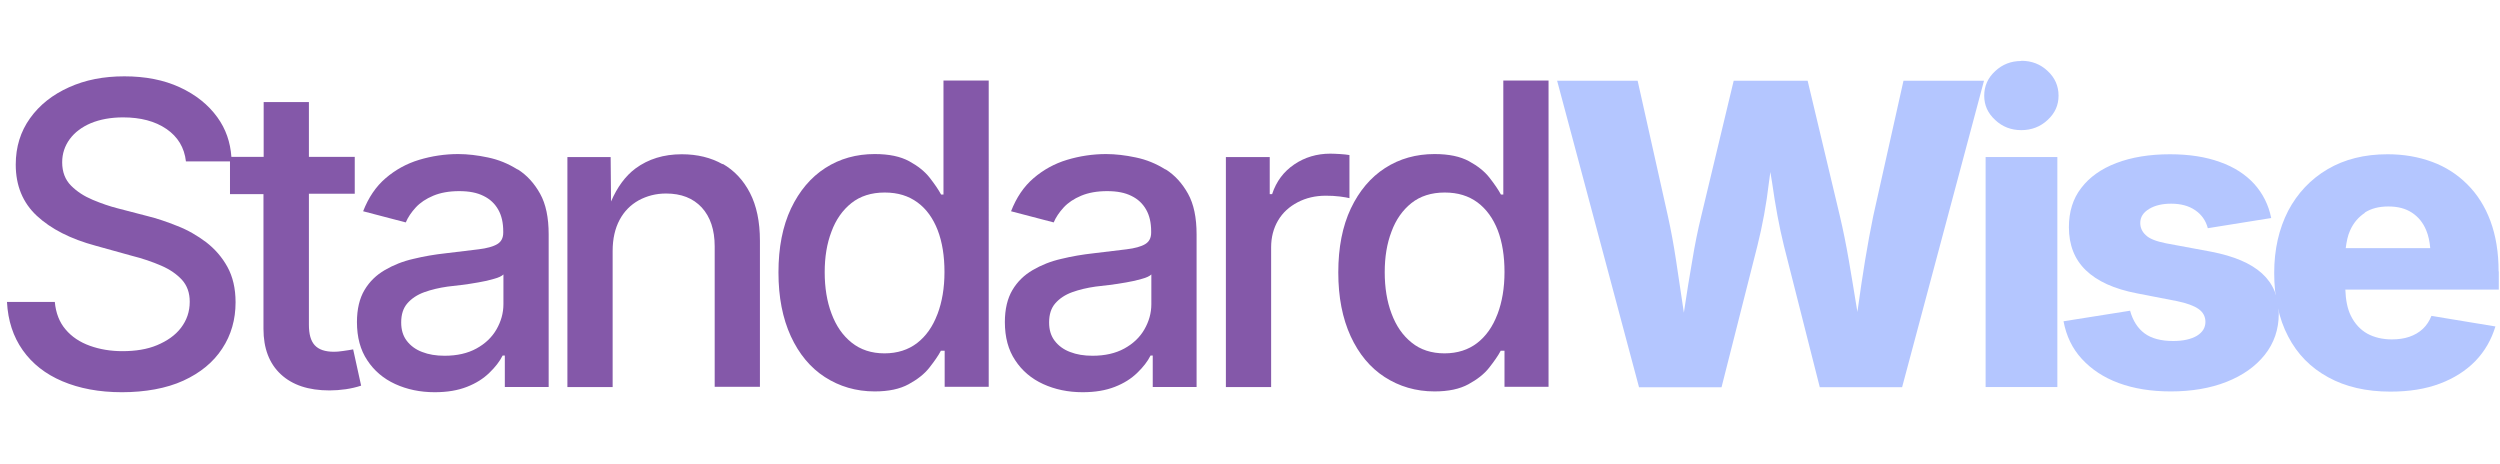
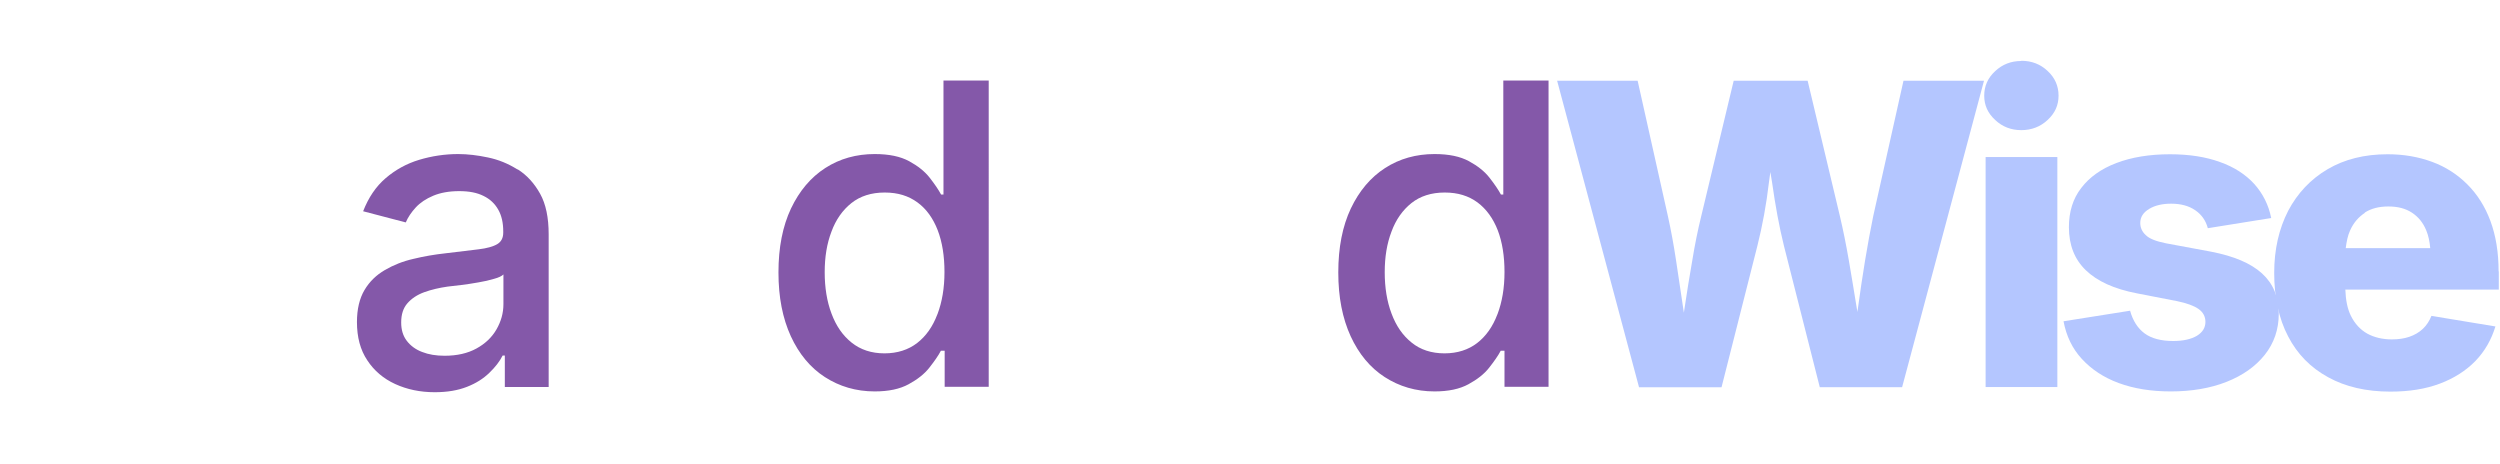
<svg xmlns="http://www.w3.org/2000/svg" id="Component_11_2" version="1.1" viewBox="0 0 125.44 23.26">
  <defs>
    <style>
      .st0 {
        fill: #8458a9;
      }

      .st1 {
        fill: #b4c6ff;
      }
    </style>
  </defs>
-   <path class="st0" d="M17.22,17.61c-.19.03-.35.04-.46.04-.45,0-.77-.11-.97-.33s-.29-.56-.29-1.02v-6.58h2.3v-1.85h-2.3v-2.75h-2.27v2.75h-1.62c-.05-.73-.28-1.4-.7-1.98-.46-.64-1.09-1.14-1.89-1.51s-1.73-.55-2.78-.55-1.96.18-2.78.55-1.47.88-1.95,1.55-.72,1.44-.72,2.33c0,1.05.35,1.91,1.06,2.57s1.69,1.16,2.95,1.5l1.8.5c.56.14,1.05.31,1.49.5s.78.43,1.04.71c.26.29.39.65.39,1.1,0,.5-.15.93-.44,1.31s-.7.66-1.2.87-1.09.3-1.74.3c-.58,0-1.13-.09-1.63-.27-.5-.18-.91-.45-1.22-.82-.31-.36-.49-.83-.54-1.38H.35c.05.94.31,1.74.79,2.42.48.68,1.14,1.2,1.99,1.56.85.36,1.84.55,2.99.55s2.23-.19,3.08-.58c.85-.39,1.5-.92,1.95-1.61.45-.68.67-1.46.67-2.32,0-.7-.14-1.29-.41-1.78s-.63-.9-1.07-1.24c-.44-.33-.92-.61-1.44-.81-.52-.21-1.02-.38-1.51-.5l-1.5-.39c-.39-.1-.8-.24-1.23-.42s-.79-.41-1.09-.71-.45-.69-.45-1.18c0-.43.13-.82.38-1.16.25-.34.61-.61,1.06-.8.46-.19,1-.29,1.62-.29.87,0,1.6.19,2.17.58.57.39.9.93.98,1.63h2.21v1.64h1.68v6.76c0,.98.29,1.74.87,2.28s1.39.81,2.44.81c.27,0,.54-.02.82-.06.27-.04.53-.1.77-.18l-.4-1.82c-.14.03-.3.05-.5.08Z" />
  <path class="st0" d="M25.96,8.5c-.46-.29-.95-.49-1.48-.6-.52-.11-1.02-.17-1.49-.17-.67,0-1.33.1-1.96.29-.63.19-1.19.5-1.68.92-.49.42-.86.97-1.13,1.66l2.14.56c.11-.26.28-.51.5-.75s.52-.44.88-.59.79-.23,1.3-.23.9.08,1.22.24c.33.16.57.39.74.69.17.3.25.66.25,1.09v.06c0,.27-.1.46-.3.58-.2.12-.52.21-.94.26-.43.05-.98.12-1.66.2-.54.06-1.08.15-1.61.28-.53.12-1,.31-1.43.56-.43.25-.77.58-1.02,1-.25.42-.38.96-.38,1.61,0,.76.17,1.4.52,1.92.34.52.81.92,1.4,1.19.59.27,1.25.41,1.98.41.63,0,1.16-.09,1.62-.27s.82-.41,1.12-.7.52-.57.67-.87h.11v1.58h2.2v-7.66c0-.84-.14-1.52-.43-2.04-.29-.52-.66-.93-1.12-1.22ZM25.26,15.26c0,.45-.12.87-.35,1.27s-.57.72-1.01.96c-.44.24-.97.36-1.59.36-.43,0-.8-.06-1.13-.19-.32-.12-.58-.31-.77-.56-.19-.25-.28-.55-.28-.92,0-.4.1-.72.31-.96.21-.24.49-.43.85-.56s.75-.22,1.17-.28c.18-.02.41-.05.68-.08.28-.03.56-.08.86-.13s.56-.11.79-.18c.23-.06.39-.14.47-.22v1.48Z" />
-   <path class="st0" d="M36.26,8.24c-.58-.33-1.27-.5-2.05-.5-.91,0-1.68.24-2.32.71-.51.38-.92.94-1.23,1.66l-.02-2.23h-2.17v11.54h2.27v-6.83c0-.61.12-1.13.35-1.56.23-.43.55-.75.96-.98.41-.22.86-.34,1.37-.34.76,0,1.35.23,1.79.7.43.47.65,1.12.65,1.95v7.05h2.27v-7.33c0-.96-.17-1.76-.5-2.4-.33-.64-.79-1.13-1.37-1.46Z" />
  <path class="st0" d="M47.34,9.76h-.12c-.13-.24-.32-.52-.57-.84-.25-.32-.59-.59-1.03-.83-.44-.24-1.01-.36-1.73-.36-.92,0-1.75.23-2.48.7-.73.47-1.3,1.15-1.72,2.03-.42.89-.63,1.96-.63,3.21s.21,2.3.62,3.2c.41.89.98,1.58,1.71,2.05s1.56.72,2.5.72c.7,0,1.26-.12,1.7-.36s.79-.51,1.04-.83c.25-.32.45-.6.58-.85h.19v1.81h2.21V4.04h-2.27v5.72ZM47.03,15.78c-.23.61-.57,1.09-1.01,1.43-.44.34-.99.52-1.64.52s-1.2-.18-1.65-.54c-.45-.36-.78-.84-1.01-1.46-.23-.61-.34-1.3-.34-2.07s.11-1.44.34-2.04c.22-.6.56-1.08,1-1.43.44-.35,1-.53,1.67-.53s1.2.17,1.65.5.78.8,1.01,1.39c.23.6.34,1.3.34,2.1s-.12,1.5-.35,2.11Z" />
-   <path class="st0" d="M58.47,8.5c-.46-.29-.95-.49-1.48-.6-.52-.11-1.02-.17-1.49-.17-.67,0-1.33.1-1.96.29-.63.19-1.19.5-1.68.92-.49.42-.86.97-1.13,1.66l2.14.56c.11-.26.28-.51.5-.75s.52-.44.88-.59.79-.23,1.3-.23.9.08,1.22.24c.33.16.57.39.74.69.17.3.25.66.25,1.09v.06c0,.27-.1.46-.3.58-.2.12-.52.21-.94.26-.43.05-.98.12-1.66.2-.54.06-1.08.15-1.61.28-.53.12-1,.31-1.43.56-.43.25-.77.58-1.02,1-.25.42-.38.96-.38,1.61,0,.76.17,1.4.52,1.92.34.52.81.92,1.4,1.19.59.27,1.25.41,1.98.41.63,0,1.16-.09,1.62-.27s.82-.41,1.12-.7.52-.57.67-.87h.11v1.58h2.2v-7.66c0-.84-.14-1.52-.43-2.04-.29-.52-.66-.93-1.12-1.22ZM57.77,15.26c0,.45-.12.87-.35,1.27s-.57.72-1.01.96c-.44.24-.97.36-1.59.36-.43,0-.8-.06-1.13-.19-.32-.12-.58-.31-.77-.56-.19-.25-.28-.55-.28-.92,0-.4.1-.72.31-.96.21-.24.49-.43.85-.56s.75-.22,1.17-.28c.18-.02.41-.05.68-.08.28-.03.56-.08.86-.13s.56-.11.79-.18c.23-.06.39-.14.47-.22v1.48Z" />
-   <path class="st0" d="M67.71,9.95v-2.17c-.12-.02-.28-.04-.46-.05-.19-.01-.35-.02-.5-.02-.67,0-1.28.18-1.81.54s-.9.85-1.11,1.49h-.12v-1.86h-2.2v11.54h2.27v-7.01c0-.51.12-.96.35-1.35.23-.39.56-.69.98-.91.42-.22.89-.33,1.41-.33.24,0,.48.01.71.04.23.03.39.06.47.08Z" />
  <path class="st0" d="M75.43,9.76h-.12c-.13-.24-.32-.52-.57-.84-.25-.32-.59-.59-1.03-.83-.44-.24-1.01-.36-1.73-.36-.92,0-1.75.23-2.48.7-.73.47-1.3,1.15-1.72,2.03-.42.89-.63,1.96-.63,3.21s.21,2.3.62,3.2c.41.89.98,1.58,1.71,2.05s1.56.72,2.5.72c.7,0,1.26-.12,1.7-.36s.79-.51,1.04-.83.45-.6.58-.85h.19v1.81h2.21V4.04h-2.27v5.72ZM75.13,15.78c-.23.61-.57,1.09-1.01,1.43-.44.34-.99.52-1.64.52s-1.21-.18-1.65-.54c-.45-.36-.78-.84-1.01-1.46-.23-.61-.34-1.3-.34-2.07s.11-1.44.34-2.04c.22-.6.56-1.08,1-1.43.44-.35,1-.53,1.67-.53s1.2.17,1.65.5c.44.33.78.8,1.01,1.39.23.6.34,1.3.34,2.1s-.12,1.5-.35,2.11Z" />
  <path class="st1" d="M93.99,10.85c-.14.69-.28,1.43-.41,2.23-.13.8-.25,1.6-.36,2.41,0,.06-.02.11-.02.17,0-.06-.02-.11-.03-.17-.13-.8-.26-1.6-.4-2.41s-.29-1.55-.45-2.23l-1.62-6.8h-3.71l-1.63,6.8c-.17.69-.32,1.43-.45,2.23-.14.8-.27,1.6-.39,2.41-.01.07-.02.13-.03.2-.01-.07-.02-.13-.03-.2-.12-.8-.24-1.6-.36-2.41-.12-.8-.26-1.55-.41-2.23l-1.52-6.8h-4.04l4.11,15.38h4.14l1.8-7.1c.25-1,.45-2.07.58-3.19.02-.17.05-.34.07-.51.03.18.06.36.09.55.16,1.13.35,2.18.59,3.15l1.8,7.1h4.13l4.11-15.38h-4.04l-1.52,6.8Z" />
  <path class="st1" d="M101.42,3.06c-.51,0-.95.17-1.31.51-.37.34-.55.75-.55,1.23s.18.88.55,1.22c.36.34.8.51,1.31.51s.96-.17,1.32-.51c.37-.34.55-.74.55-1.22s-.18-.9-.55-1.24c-.36-.34-.8-.51-1.32-.51Z" />
  <rect class="st1" x="99.63" y="7.88" width="3.6" height="11.54" />
  <path class="st1" d="M110.9,12.62l-2.21-.41c-.5-.1-.84-.23-1.02-.41-.19-.17-.28-.38-.28-.61,0-.3.15-.53.45-.71.3-.18.67-.26,1.1-.26.49,0,.89.11,1.21.33.32.22.53.52.63.9l3.18-.51c-.13-.66-.42-1.23-.85-1.71-.44-.48-1.01-.85-1.72-1.1-.71-.26-1.55-.39-2.51-.39-1.03,0-1.93.15-2.69.44-.76.29-1.35.71-1.76,1.25-.42.54-.62,1.2-.62,1.97,0,.89.28,1.61.85,2.16.57.55,1.42.94,2.57,1.16l2.01.39c.48.1.84.23,1.07.39.23.16.35.38.35.65,0,.29-.14.52-.43.7-.29.17-.69.26-1.19.26-.61,0-1.09-.13-1.43-.38-.34-.25-.59-.63-.73-1.14l-3.34.53c.14.74.44,1.37.92,1.89s1.09.93,1.85,1.21c.76.28,1.63.42,2.61.42,1.05,0,1.99-.16,2.8-.48.81-.32,1.45-.77,1.92-1.36.46-.58.7-1.27.7-2.06,0-.84-.28-1.51-.84-2.02-.56-.51-1.41-.87-2.55-1.09Z" />
  <path class="st1" d="M125.37,13.62c0-.96-.14-1.8-.41-2.53s-.66-1.34-1.16-1.84c-.5-.5-1.09-.88-1.77-1.13-.68-.25-1.42-.38-2.23-.38-1.16,0-2.16.25-3.01.75s-1.51,1.2-1.98,2.09c-.46.9-.7,1.93-.7,3.12s.23,2.29.7,3.18c.46.89,1.13,1.57,2.01,2.05.87.48,1.91.72,3.12.72.94,0,1.76-.13,2.48-.4.72-.27,1.31-.65,1.79-1.14.47-.49.8-1.07,1-1.73l-3.21-.53c-.1.25-.24.47-.43.65s-.42.31-.68.4c-.26.09-.56.13-.88.13-.47,0-.88-.1-1.23-.29-.35-.2-.62-.49-.82-.89-.18-.36-.26-.8-.28-1.32h7.7v-.91ZM118.65,10.67c.32-.21.72-.31,1.19-.31s.86.1,1.18.31c.32.21.56.5.72.89.11.26.17.56.2.89h-4.24c.04-.32.1-.63.22-.89.17-.38.42-.67.74-.88Z" />
</svg>